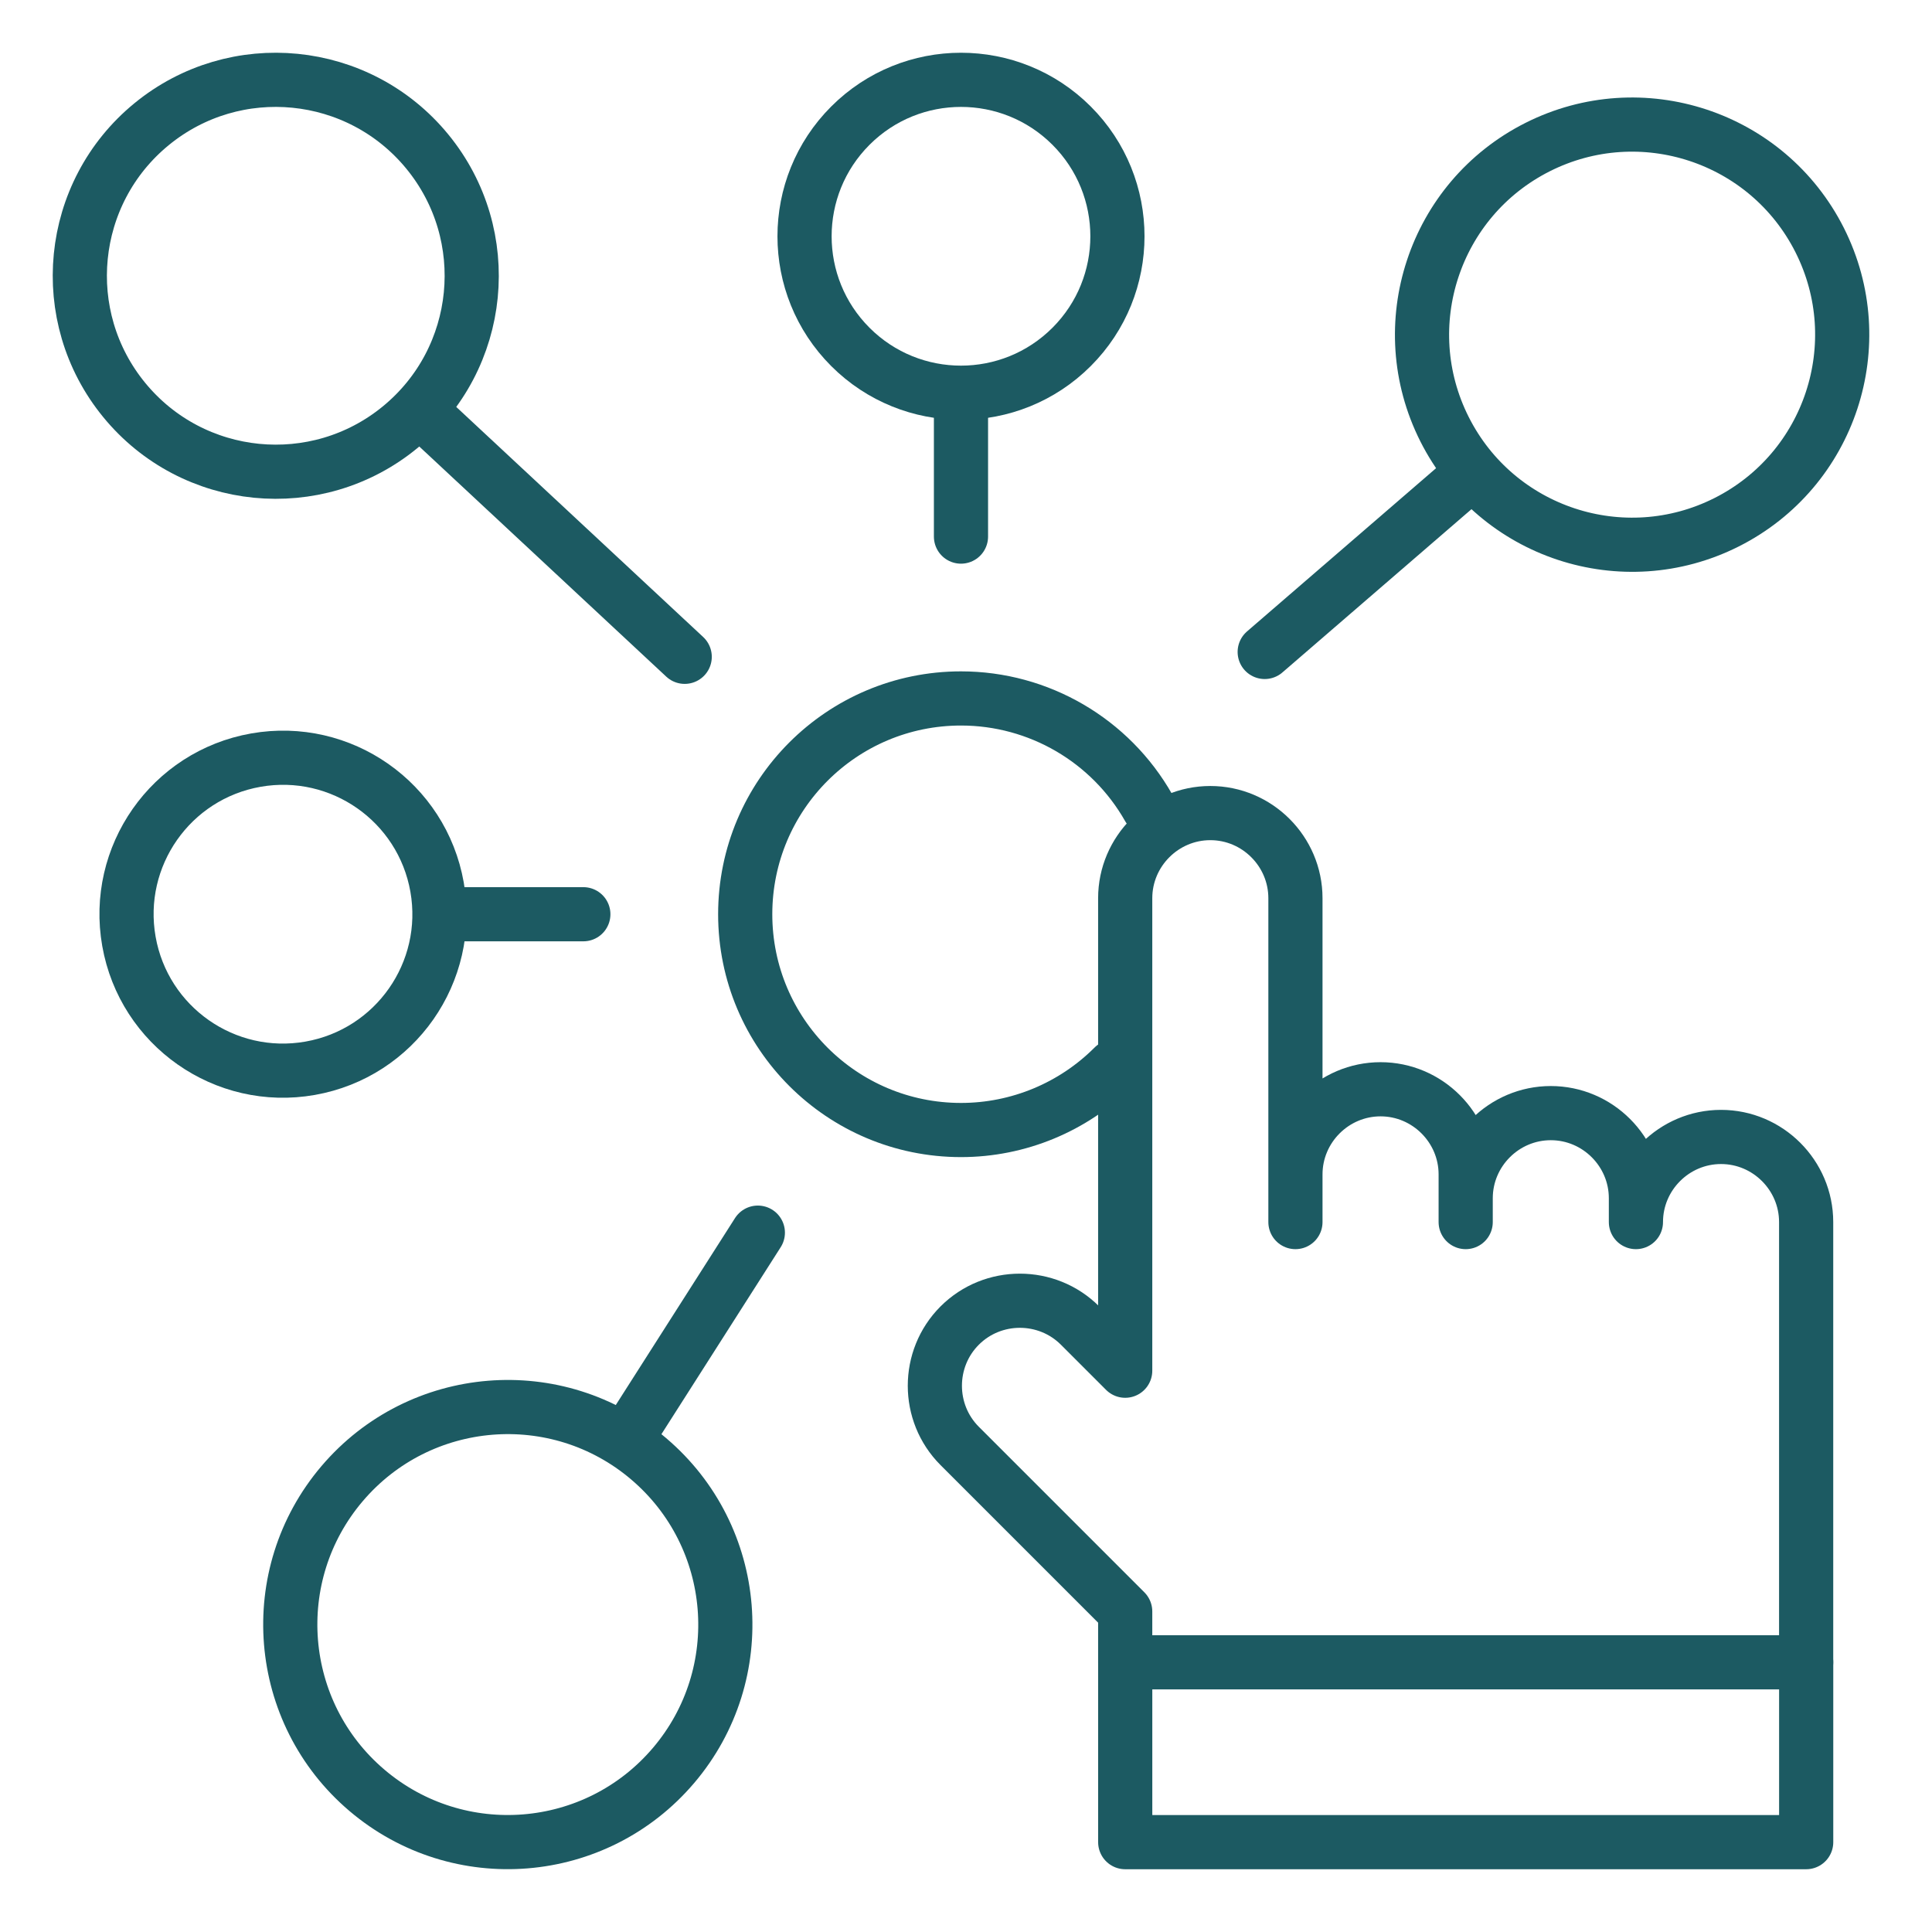
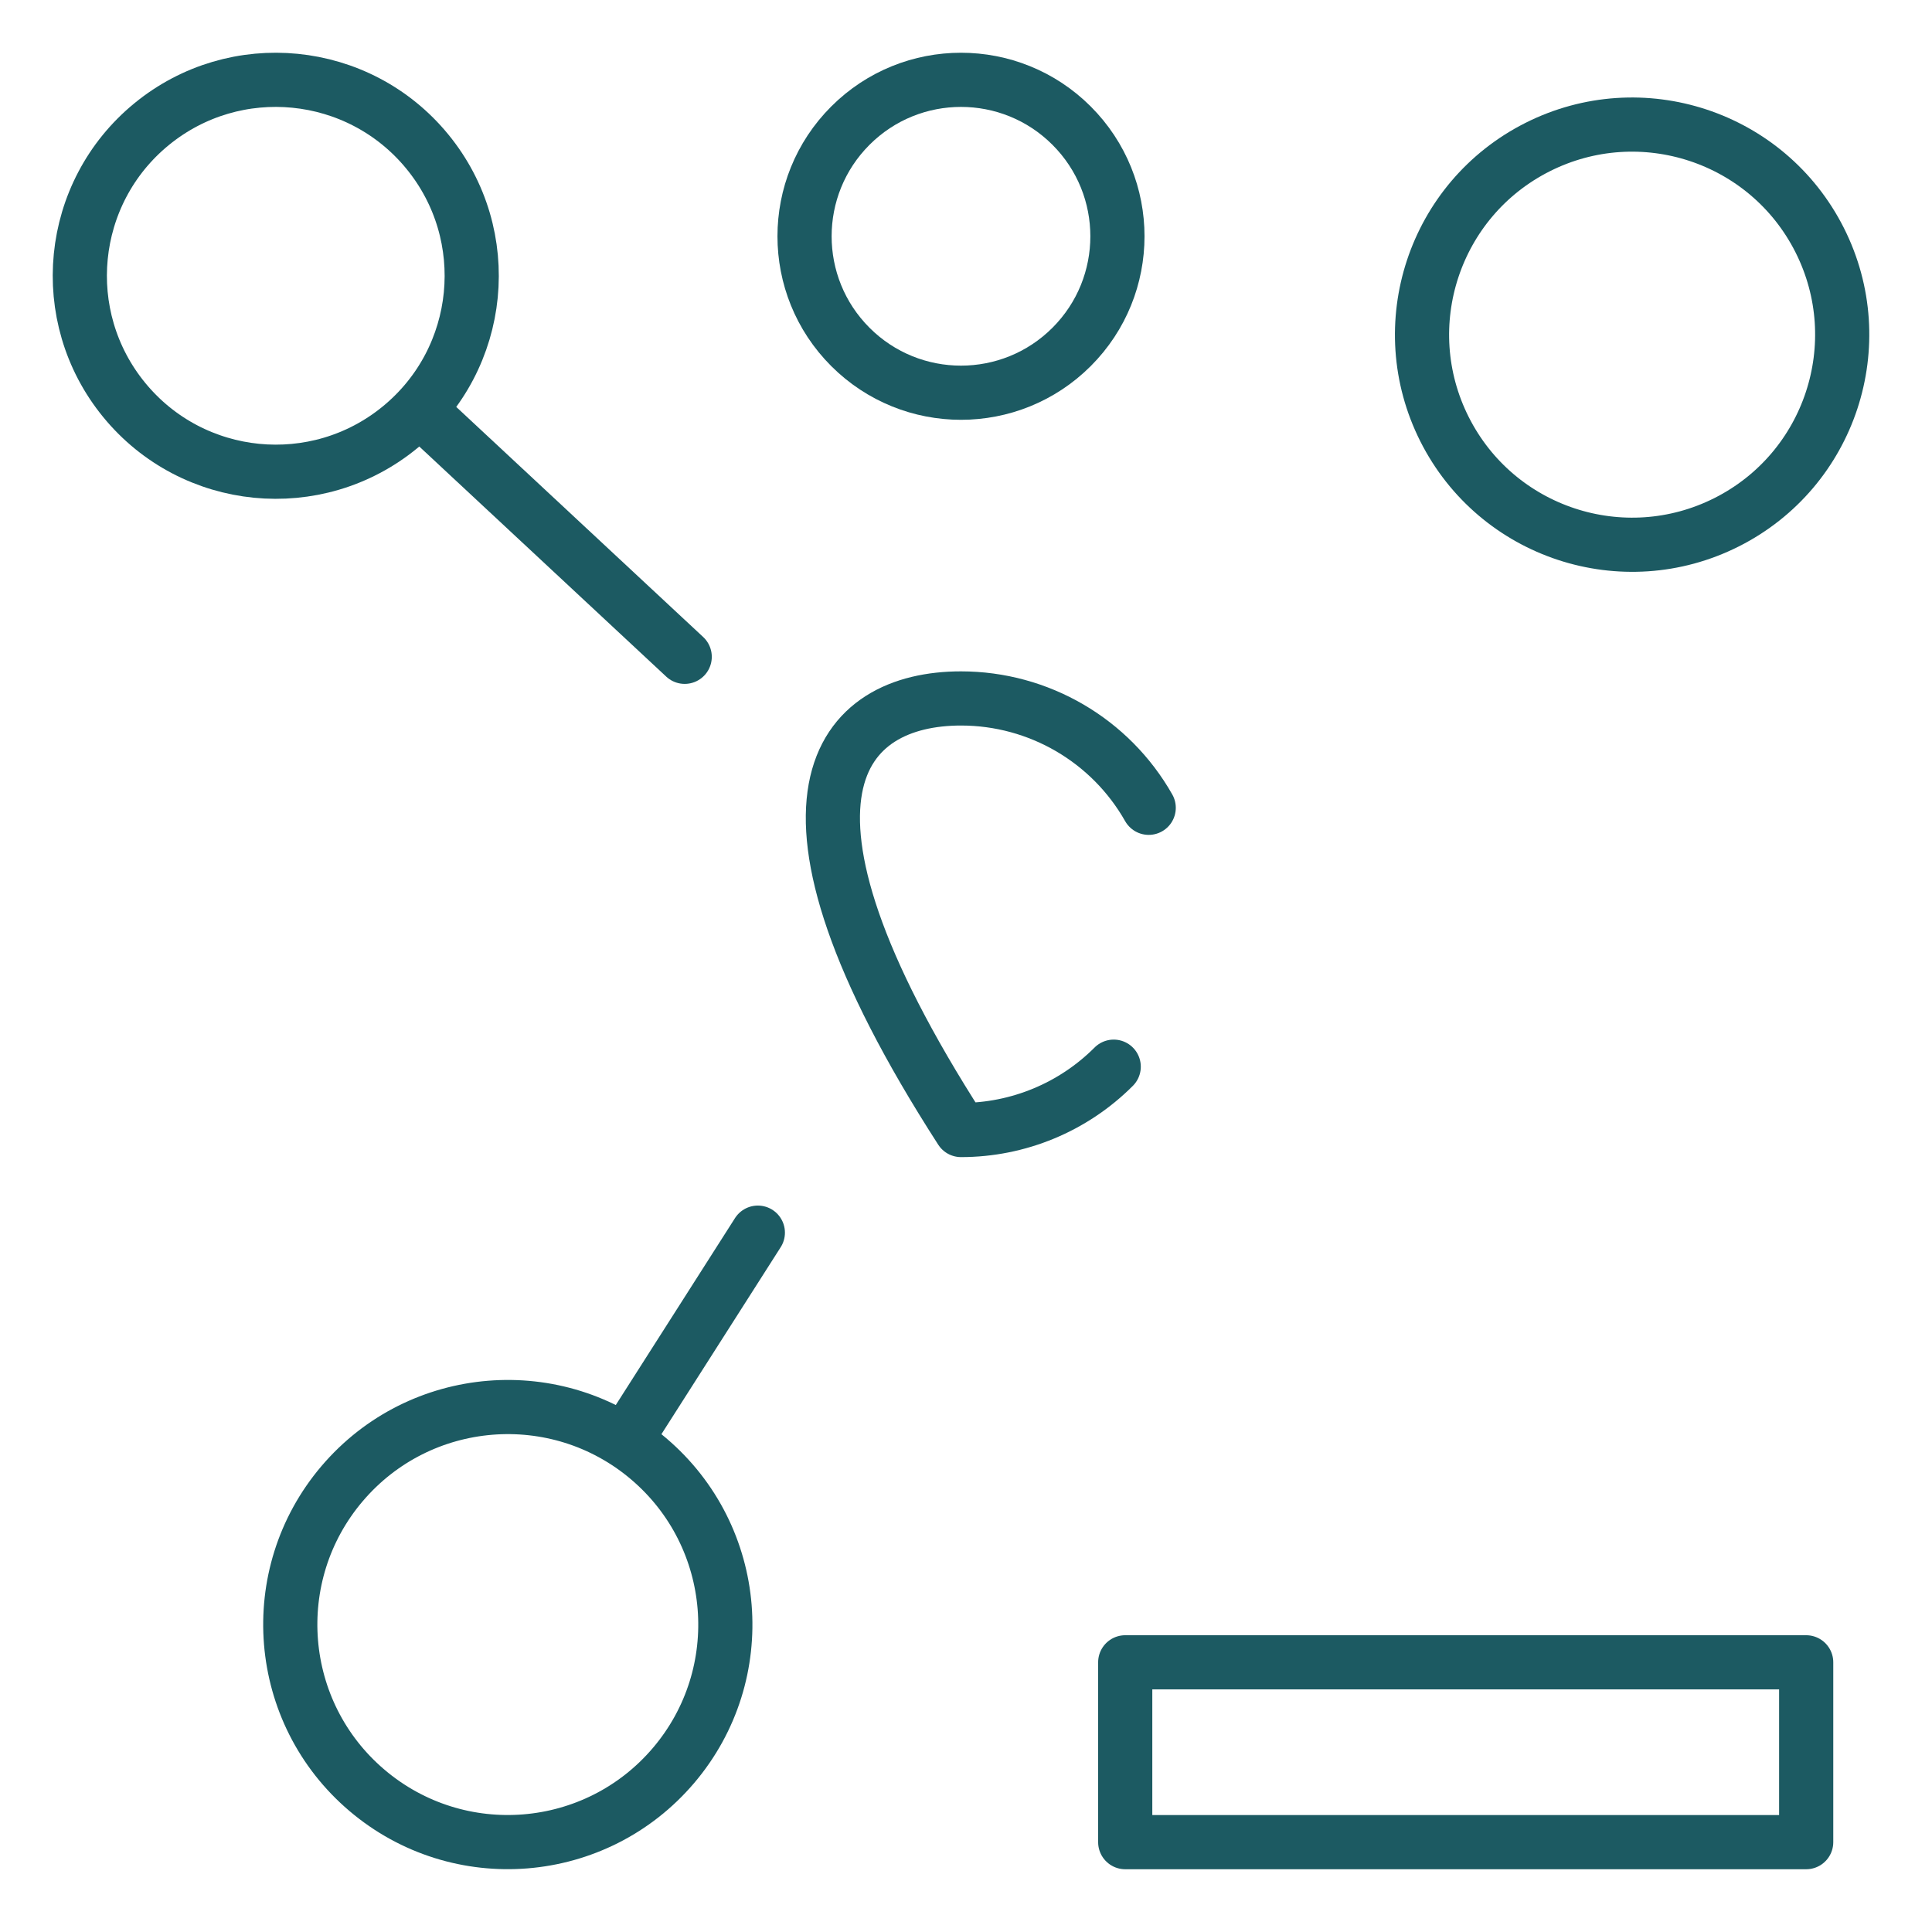
<svg xmlns="http://www.w3.org/2000/svg" width="107" height="107" viewBox="0 0 107 107" fill="none">
-   <path d="M24.738 50.633H32.307M53.222 29.718V22.148" stroke="#1C5A62" stroke-width="3" stroke-miterlimit="2.613" stroke-linecap="round" stroke-linejoin="round" />
  <path d="M23.504 22.943L37.921 36.376" stroke="#1C5A62" stroke-width="3" stroke-miterlimit="2.613" stroke-linecap="round" stroke-linejoin="round" />
  <path d="M34.82 79.481L41.972 68.268" stroke="#1C5A62" stroke-width="3" stroke-miterlimit="2.613" stroke-linecap="round" stroke-linejoin="round" />
-   <path d="M81.284 26.4L70.043 36.107" stroke="#1C5A62" stroke-width="3" stroke-miterlimit="2.613" stroke-linecap="round" stroke-linejoin="round" />
-   <path d="M61.681 59.076C59.44 61.322 56.396 62.584 53.223 62.584C46.622 62.584 41.272 57.233 41.272 50.633C41.272 44.032 46.622 38.682 53.223 38.682C57.526 38.682 61.497 40.995 63.619 44.738" stroke="#1C5A62" stroke-width="3" stroke-miterlimit="2.613" stroke-linecap="round" stroke-linejoin="round" />
-   <path d="M17.176 59.164C21.889 58.334 25.036 53.841 24.206 49.128C23.376 44.415 18.882 41.268 14.17 42.098C9.457 42.928 6.31 47.422 7.14 52.135C7.97 56.847 12.464 59.995 17.176 59.164Z" stroke="#1C5A62" stroke-width="3" stroke-miterlimit="2.613" stroke-linecap="round" stroke-linejoin="round" />
+   <path d="M61.681 59.076C59.44 61.322 56.396 62.584 53.223 62.584C41.272 44.032 46.622 38.682 53.223 38.682C57.526 38.682 61.497 40.995 63.619 44.738" stroke="#1C5A62" stroke-width="3" stroke-miterlimit="2.613" stroke-linecap="round" stroke-linejoin="round" />
  <path d="M22.154 23.666C26.789 19.866 27.465 13.028 23.665 8.393C19.865 3.758 13.027 3.081 8.392 6.881C3.757 10.681 3.081 17.519 6.881 22.154C10.681 26.789 17.519 27.466 22.154 23.666Z" stroke="#1C5A62" stroke-width="3" stroke-miterlimit="2.613" stroke-linecap="round" stroke-linejoin="round" />
  <path d="M59.349 19.213C62.733 15.829 62.733 10.343 59.349 6.959C55.965 3.575 50.479 3.575 47.096 6.959C43.712 10.343 43.712 15.829 47.096 19.213C50.479 22.596 55.965 22.596 59.349 19.213Z" stroke="#1C5A62" stroke-width="3" stroke-miterlimit="2.613" stroke-linecap="round" stroke-linejoin="round" />
-   <path d="M100.03 92.063V67.682C100.03 65.089 97.909 62.968 95.316 62.968C92.723 62.968 90.602 65.089 90.602 67.682V66.362C90.602 63.769 88.481 61.648 85.888 61.648C83.295 61.648 81.174 63.769 81.174 66.362M81.174 67.682V65.041C81.174 62.449 79.052 60.327 76.46 60.327C73.867 60.327 71.745 62.449 71.745 65.041M62.317 92.063V89.247L53.15 80.08C51.317 78.247 51.317 75.247 53.15 73.414C54.983 71.581 57.983 71.58 59.817 73.414L62.317 75.914V49.745C62.317 47.153 64.438 45.031 67.031 45.031C69.624 45.031 71.745 47.152 71.745 49.745V67.682" stroke="#1C5A62" stroke-width="3" stroke-miterlimit="22.926" stroke-linecap="round" stroke-linejoin="round" />
  <path d="M100.032 92.064H62.318V102.024H100.032V92.064Z" stroke="#1C5A62" stroke-width="3" stroke-miterlimit="2.613" stroke-linecap="round" stroke-linejoin="round" />
  <path d="M95.627 28.923C101.365 26.031 103.671 19.036 100.78 13.299C97.888 7.562 90.893 5.255 85.156 8.147C79.418 11.039 77.112 18.034 80.003 23.771C82.895 29.508 89.89 31.814 95.627 28.923Z" stroke="#1C5A62" stroke-width="3" stroke-miterlimit="2.613" stroke-linecap="round" stroke-linejoin="round" />
  <path d="M37.306 97.773C41.613 92.703 40.995 85.1 35.924 80.792C30.853 76.484 23.25 77.103 18.942 82.174C14.635 87.245 15.253 94.847 20.324 99.155C25.395 103.463 32.998 102.844 37.306 97.773Z" stroke="#1C5A62" stroke-width="3" stroke-miterlimit="2.613" stroke-linecap="round" stroke-linejoin="round" />
</svg>